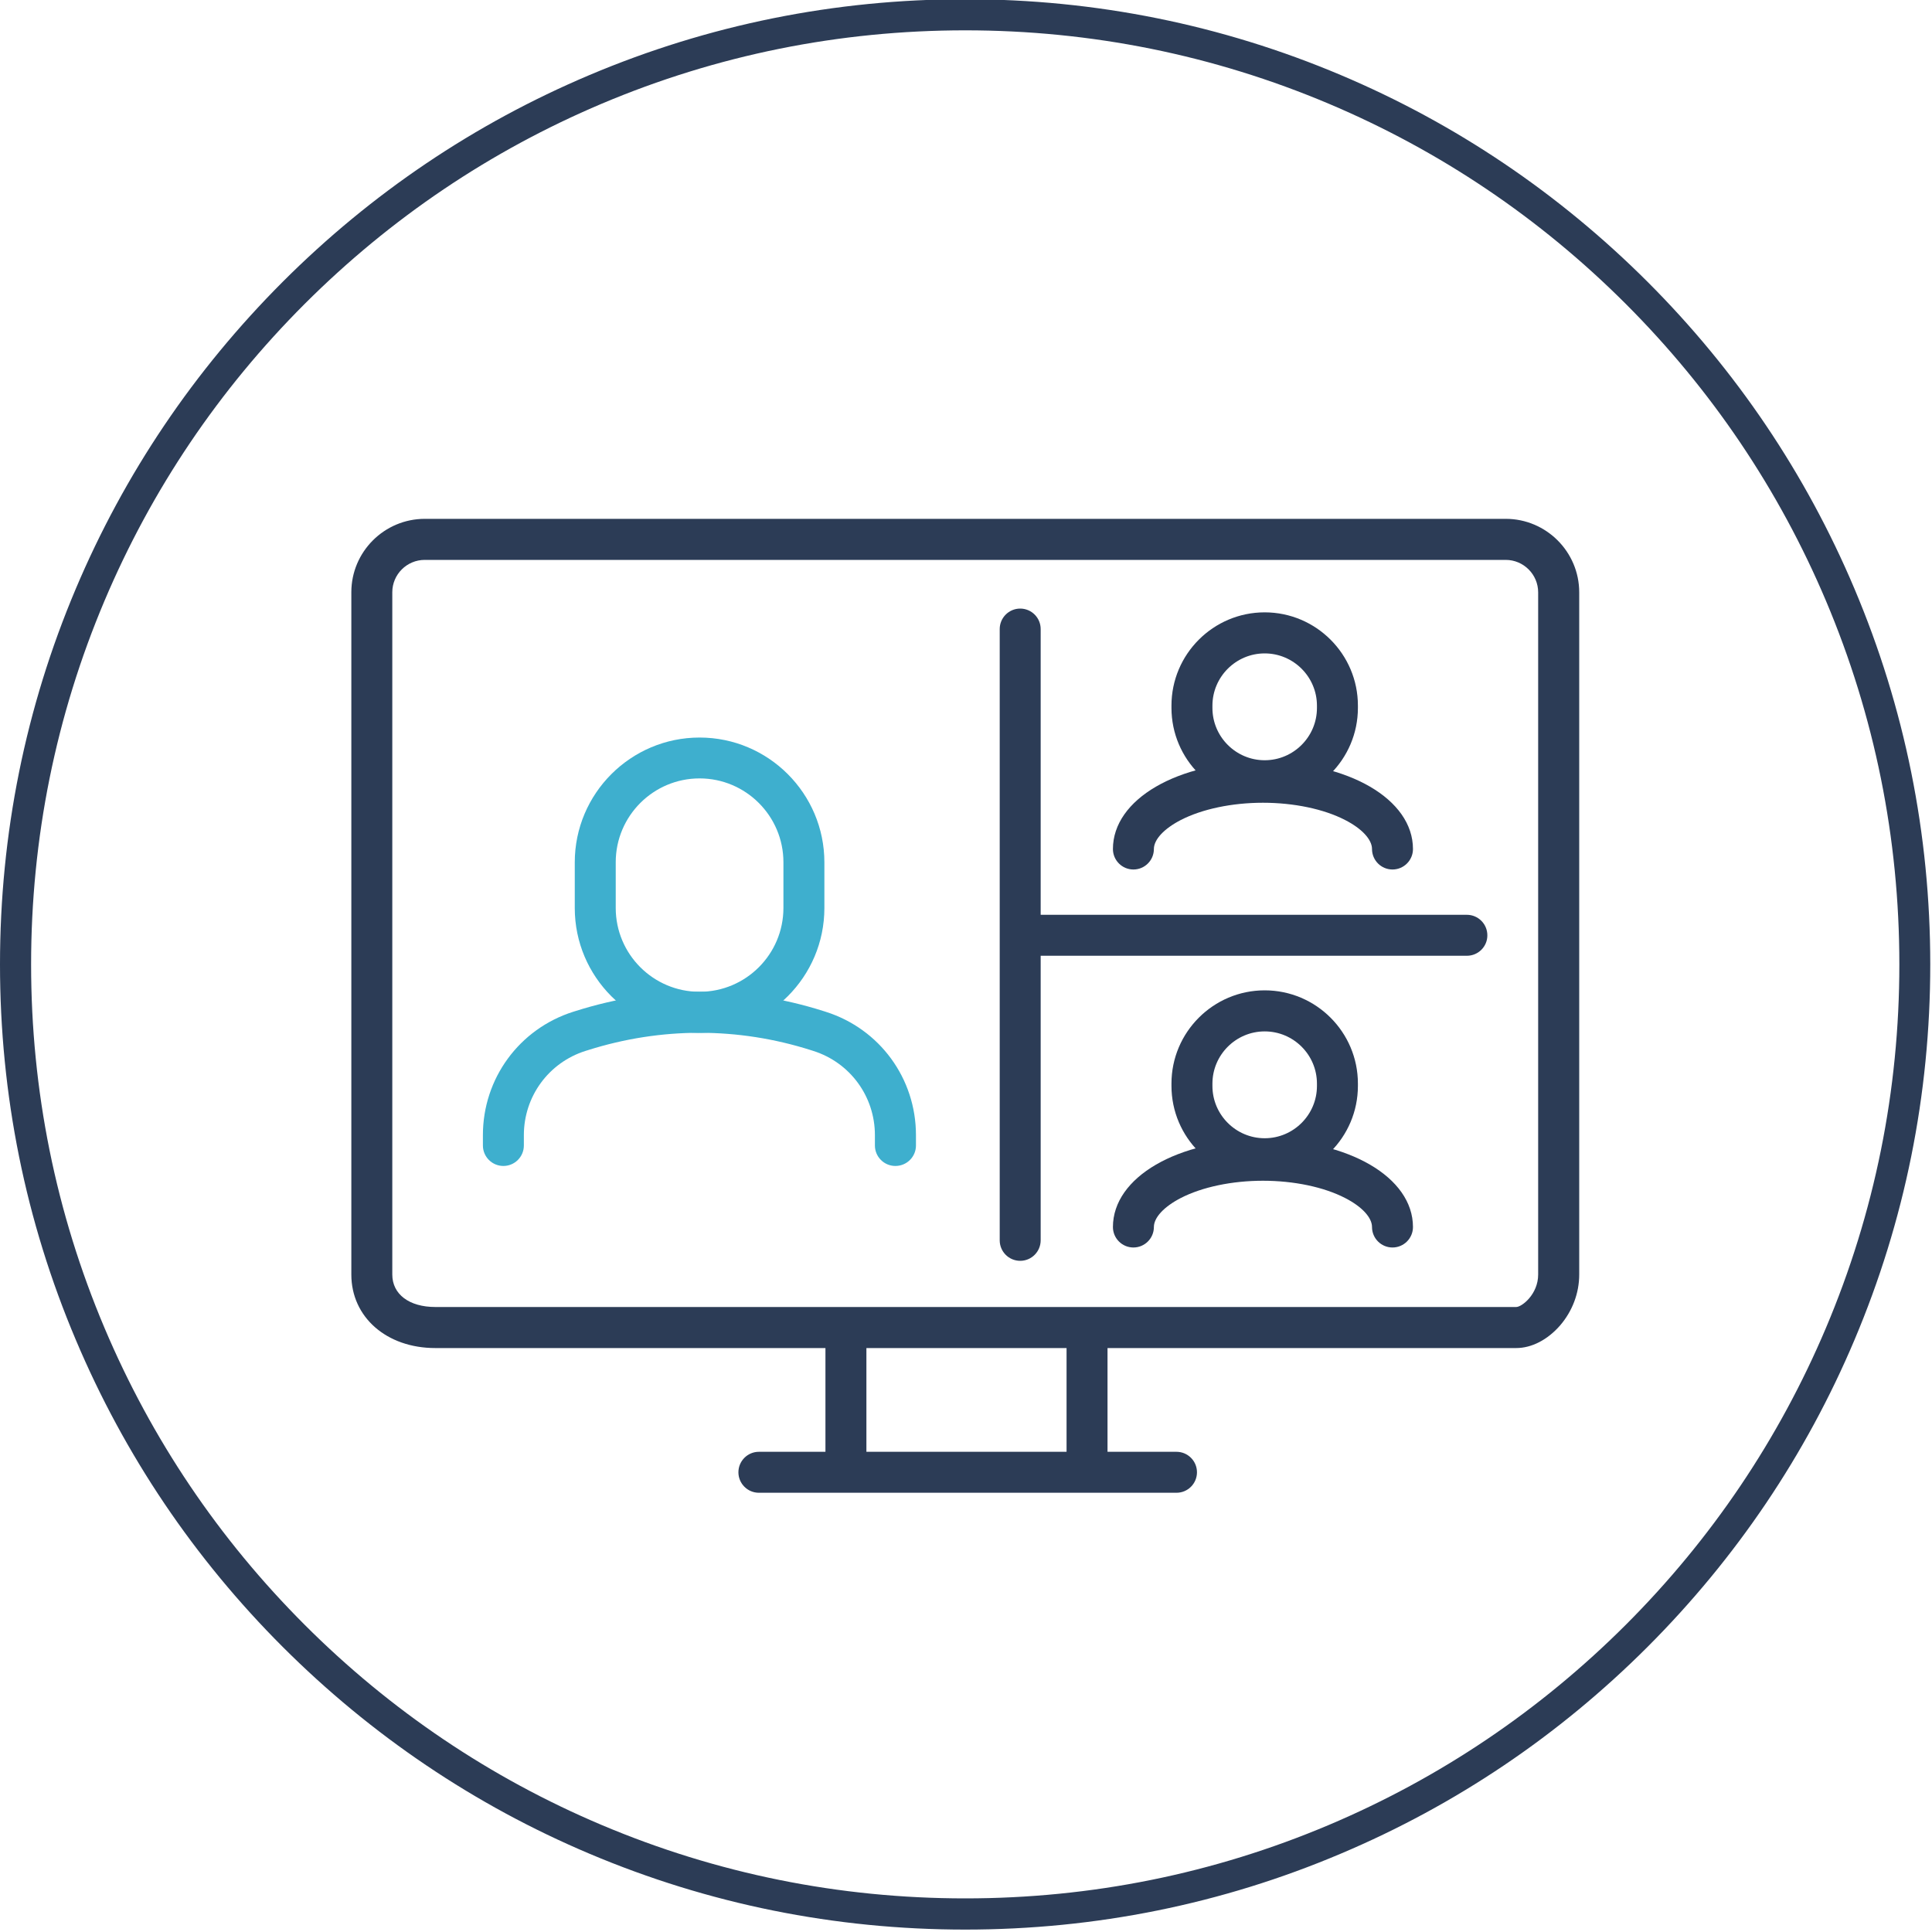
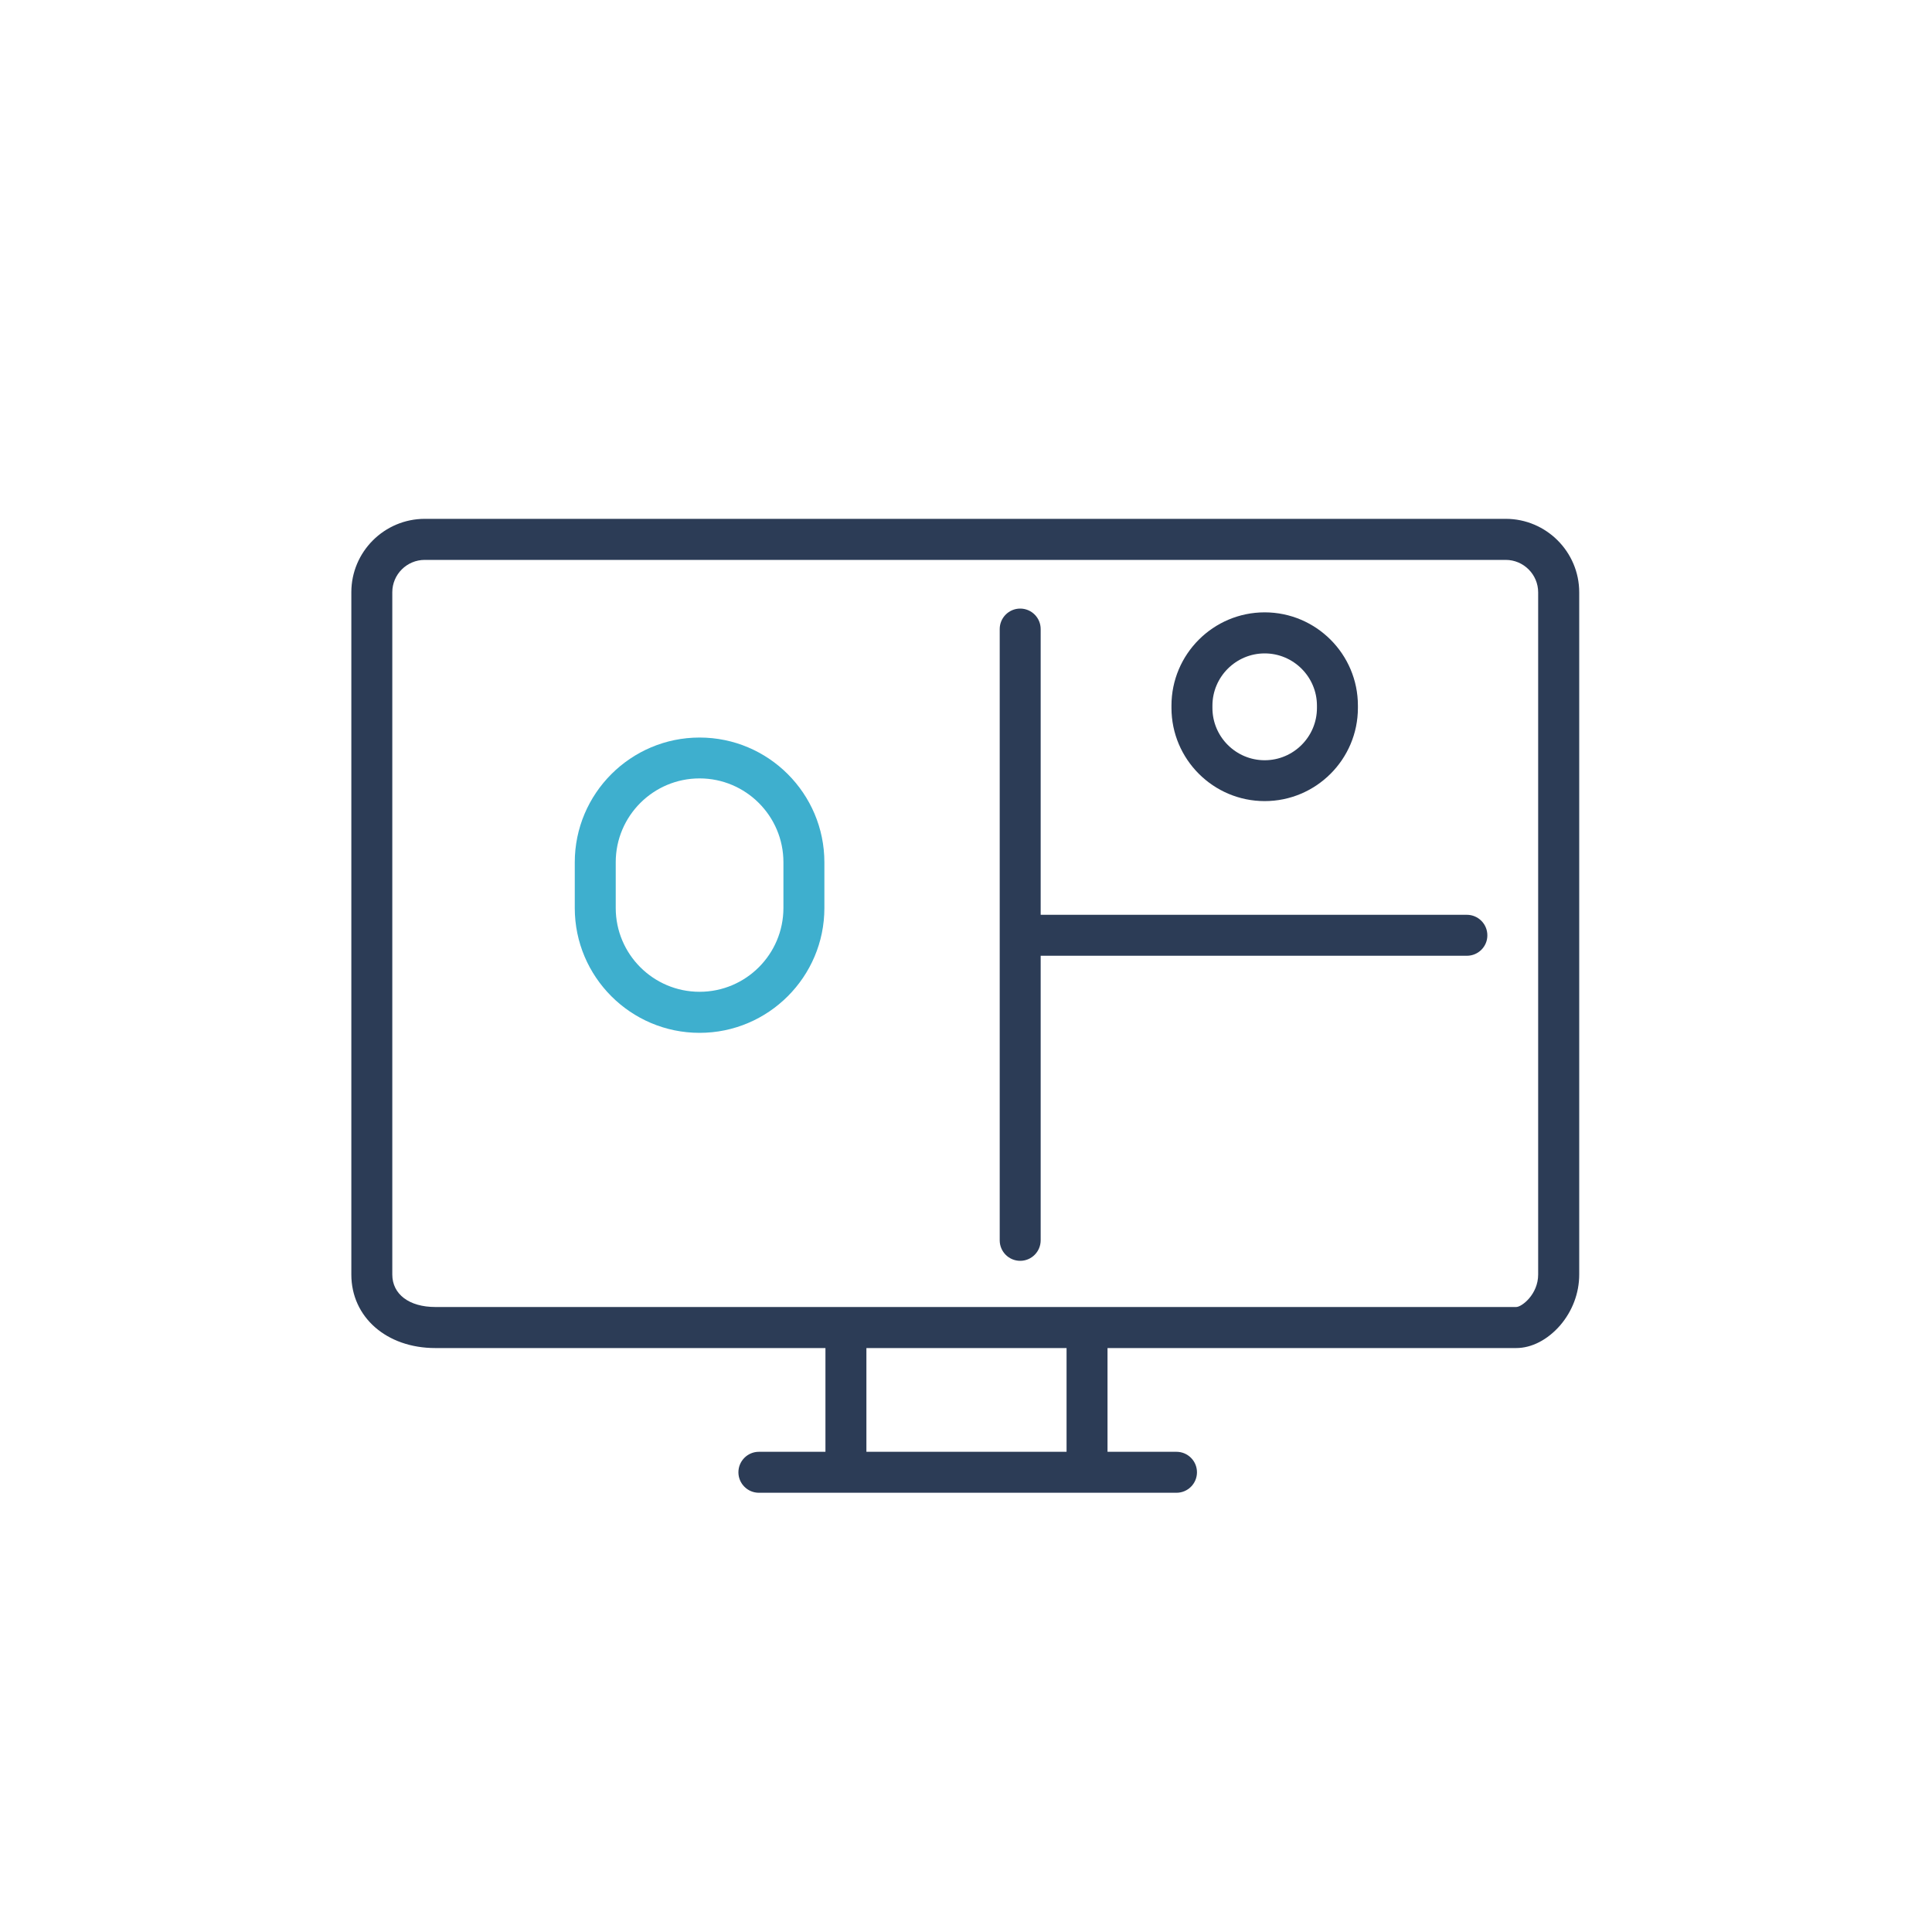
<svg xmlns="http://www.w3.org/2000/svg" version="1.1" id="Calque_1" x="0px" y="0px" viewBox="0 0 200 200" style="enable-background:new 0 0 200 200;" xml:space="preserve">
  <style type="text/css">
	.st0{fill:#2C3C56;}
	.st1{fill:#3EAFCE;}
</style>
-   <path class="st0" d="M99.92,199.75c-13.49,0-26.57-2.64-38.89-7.85c-11.9-5.03-22.58-12.24-31.76-21.41  c-9.18-9.18-16.38-19.86-21.41-31.76C2.64,126.41,0,113.32,0,99.83c0-13.49,2.64-26.57,7.85-38.89  c5.03-11.9,12.24-22.58,21.41-31.76c9.18-9.18,19.86-16.38,31.76-21.41c12.32-5.21,25.4-7.85,38.89-7.85  c13.49,0,26.57,2.64,38.89,7.85c11.9,5.03,22.58,12.24,31.76,21.41c9.18,9.18,16.38,19.86,21.41,31.76  c5.21,12.32,7.85,25.4,7.85,38.89c0,13.49-2.64,26.57-7.85,38.89c-5.03,11.9-12.24,22.58-21.41,31.76  c-9.18,9.18-19.86,16.38-31.76,21.41C126.49,197.11,113.4,199.75,99.92,199.75z M99.92,3.14c-13.05,0-25.72,2.56-37.64,7.6  c-11.51,4.87-21.85,11.84-30.74,20.72c-8.88,8.88-15.85,19.22-20.72,30.73c-5.04,11.92-7.6,24.58-7.6,37.64s2.56,25.72,7.6,37.64  c4.87,11.51,11.84,21.85,20.72,30.73c8.88,8.88,19.22,15.85,30.74,20.72c11.92,5.04,24.58,7.6,37.64,7.6s25.72-2.56,37.64-7.6  c11.51-4.87,21.85-11.84,30.74-20.72c8.88-8.88,15.85-19.22,20.72-30.73c5.04-11.92,7.6-24.58,7.6-37.64s-2.56-25.72-7.6-37.64  c-4.87-11.51-11.84-21.85-20.72-30.73c-8.88-8.88-19.22-15.85-30.74-20.72C125.63,5.7,112.97,3.14,99.92,3.14z" />
  <g>
    <path class="st0" d="M156.96,139.55H45.06c-5.04,0-8.69-3.2-8.69-7.61V61.31c0-4.19,3.41-7.6,7.61-7.6h111.89   c4.19,0,7.61,3.41,7.61,7.61v70.62c0,1.91-0.7,3.78-1.98,5.27C160.2,138.7,158.55,139.55,156.96,139.55z M43.97,57.96   c-1.85,0-3.36,1.5-3.36,3.35v70.63c0,2.04,1.75,3.36,4.45,3.36h111.9c0.58,0,2.27-1.32,2.27-3.36V61.32c0-1.85-1.51-3.36-3.36-3.36   H43.97z" />
    <path class="st0" d="M112.53,153.9c-1.17,0-2.12-0.95-2.12-2.12v-13.55c0-1.17,0.95-2.12,2.12-2.12c1.17,0,2.12,0.95,2.12,2.12   v13.55C114.65,152.95,113.7,153.9,112.53,153.9z" />
    <path class="st0" d="M87.57,153.9c-1.17,0-2.12-0.95-2.12-2.12v-13.55c0-1.17,0.95-2.12,2.12-2.12s2.12,0.95,2.12,2.12v13.55   C89.7,152.95,88.75,153.9,87.57,153.9z" />
    <path class="st0" d="M121.79,154.53H78.56c-1.17,0-2.12-0.95-2.12-2.12c0-1.17,0.95-2.12,2.12-2.12h43.23   c1.17,0,2.12,0.95,2.12,2.12C123.91,153.58,122.96,154.53,121.79,154.53z" />
    <path class="st0" d="M130.92,82.93c-5.32,0-9.65-4.33-9.65-9.65v-0.24c0-5.32,4.33-9.65,9.65-9.65c5.32,0,9.65,4.33,9.65,9.65v0.24   C140.57,78.6,136.24,82.93,130.92,82.93z M130.92,67.64c-2.98,0-5.41,2.43-5.41,5.41v0.24c0,2.98,2.43,5.41,5.41,5.41   c2.98,0,5.41-2.43,5.41-5.41v-0.24C136.33,70.07,133.9,67.64,130.92,67.64z" />
-     <path class="st1" d="M92.69,120.7c-1.17,0-2.12-0.95-2.12-2.12v-1.07c0-4-2.56-7.51-6.38-8.72l-0.25-0.08   c-7.55-2.4-15.52-2.39-23.07,0l-0.26,0.08c-3.82,1.21-6.38,4.72-6.38,8.72v1.07c0,1.17-0.95,2.12-2.12,2.12   c-1.17,0-2.12-0.95-2.12-2.12v-1.07c0-5.86,3.75-10.99,9.34-12.77l0.26-0.08c8.39-2.66,17.25-2.66,25.64,0l0.25,0.08   c5.59,1.77,9.34,6.9,9.34,12.77v1.07C94.82,119.75,93.87,120.7,92.69,120.7z" />
    <path class="st1" d="M72.42,106.92c-7.13,0-12.92-5.8-12.92-12.92v-4.73c0-7.13,5.8-12.92,12.92-12.92   c7.13,0,12.92,5.8,12.92,12.92v4.73C85.34,101.12,79.54,106.92,72.42,106.92z M72.42,80.58c-4.79,0-8.68,3.89-8.68,8.68v4.73   c0,4.79,3.89,8.68,8.68,8.68c4.79,0,8.68-3.89,8.68-8.68v-4.73C81.1,84.47,77.2,80.58,72.42,80.58z" />
    <path class="st0" d="M105.61,130.52c-1.17,0-2.12-0.95-2.12-2.12V65.12c0-1.17,0.95-2.12,2.12-2.12c1.17,0,2.12,0.95,2.12,2.12   v63.27C107.73,129.57,106.78,130.52,105.61,130.52z" />
    <path class="st0" d="M151.85,98.94h-45.22c-1.17,0-2.12-0.95-2.12-2.12c0-1.17,0.95-2.12,2.12-2.12h45.22   c1.17,0,2.12,0.95,2.12,2.12C153.98,97.98,153.03,98.94,151.85,98.94z" />
-     <path class="st0" d="M144.15,90.01c-1.17,0-2.12-0.95-2.12-2.12c0-0.98-1.04-2.11-2.78-3c-2.2-1.14-5.31-1.79-8.51-1.79   c-3.2,0-6.3,0.65-8.51,1.79c-1.74,0.9-2.78,2.02-2.78,3c0,1.17-0.95,2.12-2.12,2.12c-1.17,0-2.12-0.95-2.12-2.12   c0-5.15,6.68-9.04,15.53-9.04c8.85,0,15.53,3.88,15.53,9.04C146.27,89.06,145.32,90.01,144.15,90.01z" />
    <g>
-       <path class="st0" d="M130.92,122.06c-5.32,0-9.65-4.33-9.65-9.65v-0.24c0-5.32,4.33-9.65,9.65-9.65c5.32,0,9.65,4.33,9.65,9.65    v0.24C140.57,117.73,136.24,122.06,130.92,122.06z M130.92,106.77c-2.98,0-5.41,2.43-5.41,5.41v0.24c0,2.98,2.43,5.41,5.41,5.41    c2.98,0,5.41-2.43,5.41-5.41v-0.24C136.33,109.19,133.9,106.77,130.92,106.77z" />
-       <path class="st0" d="M144.15,129.14c-1.17,0-2.12-0.95-2.12-2.12c0-0.98-1.04-2.11-2.78-3c-2.2-1.14-5.31-1.79-8.51-1.79    c-3.2,0-6.3,0.65-8.51,1.79c-1.74,0.9-2.78,2.02-2.78,3c0,1.17-0.95,2.12-2.12,2.12c-1.17,0-2.12-0.95-2.12-2.12    c0-5.15,6.68-9.04,15.53-9.04c8.85,0,15.53,3.88,15.53,9.04C146.27,128.19,145.32,129.14,144.15,129.14z" />
-     </g>
+       </g>
  </g>
</svg>